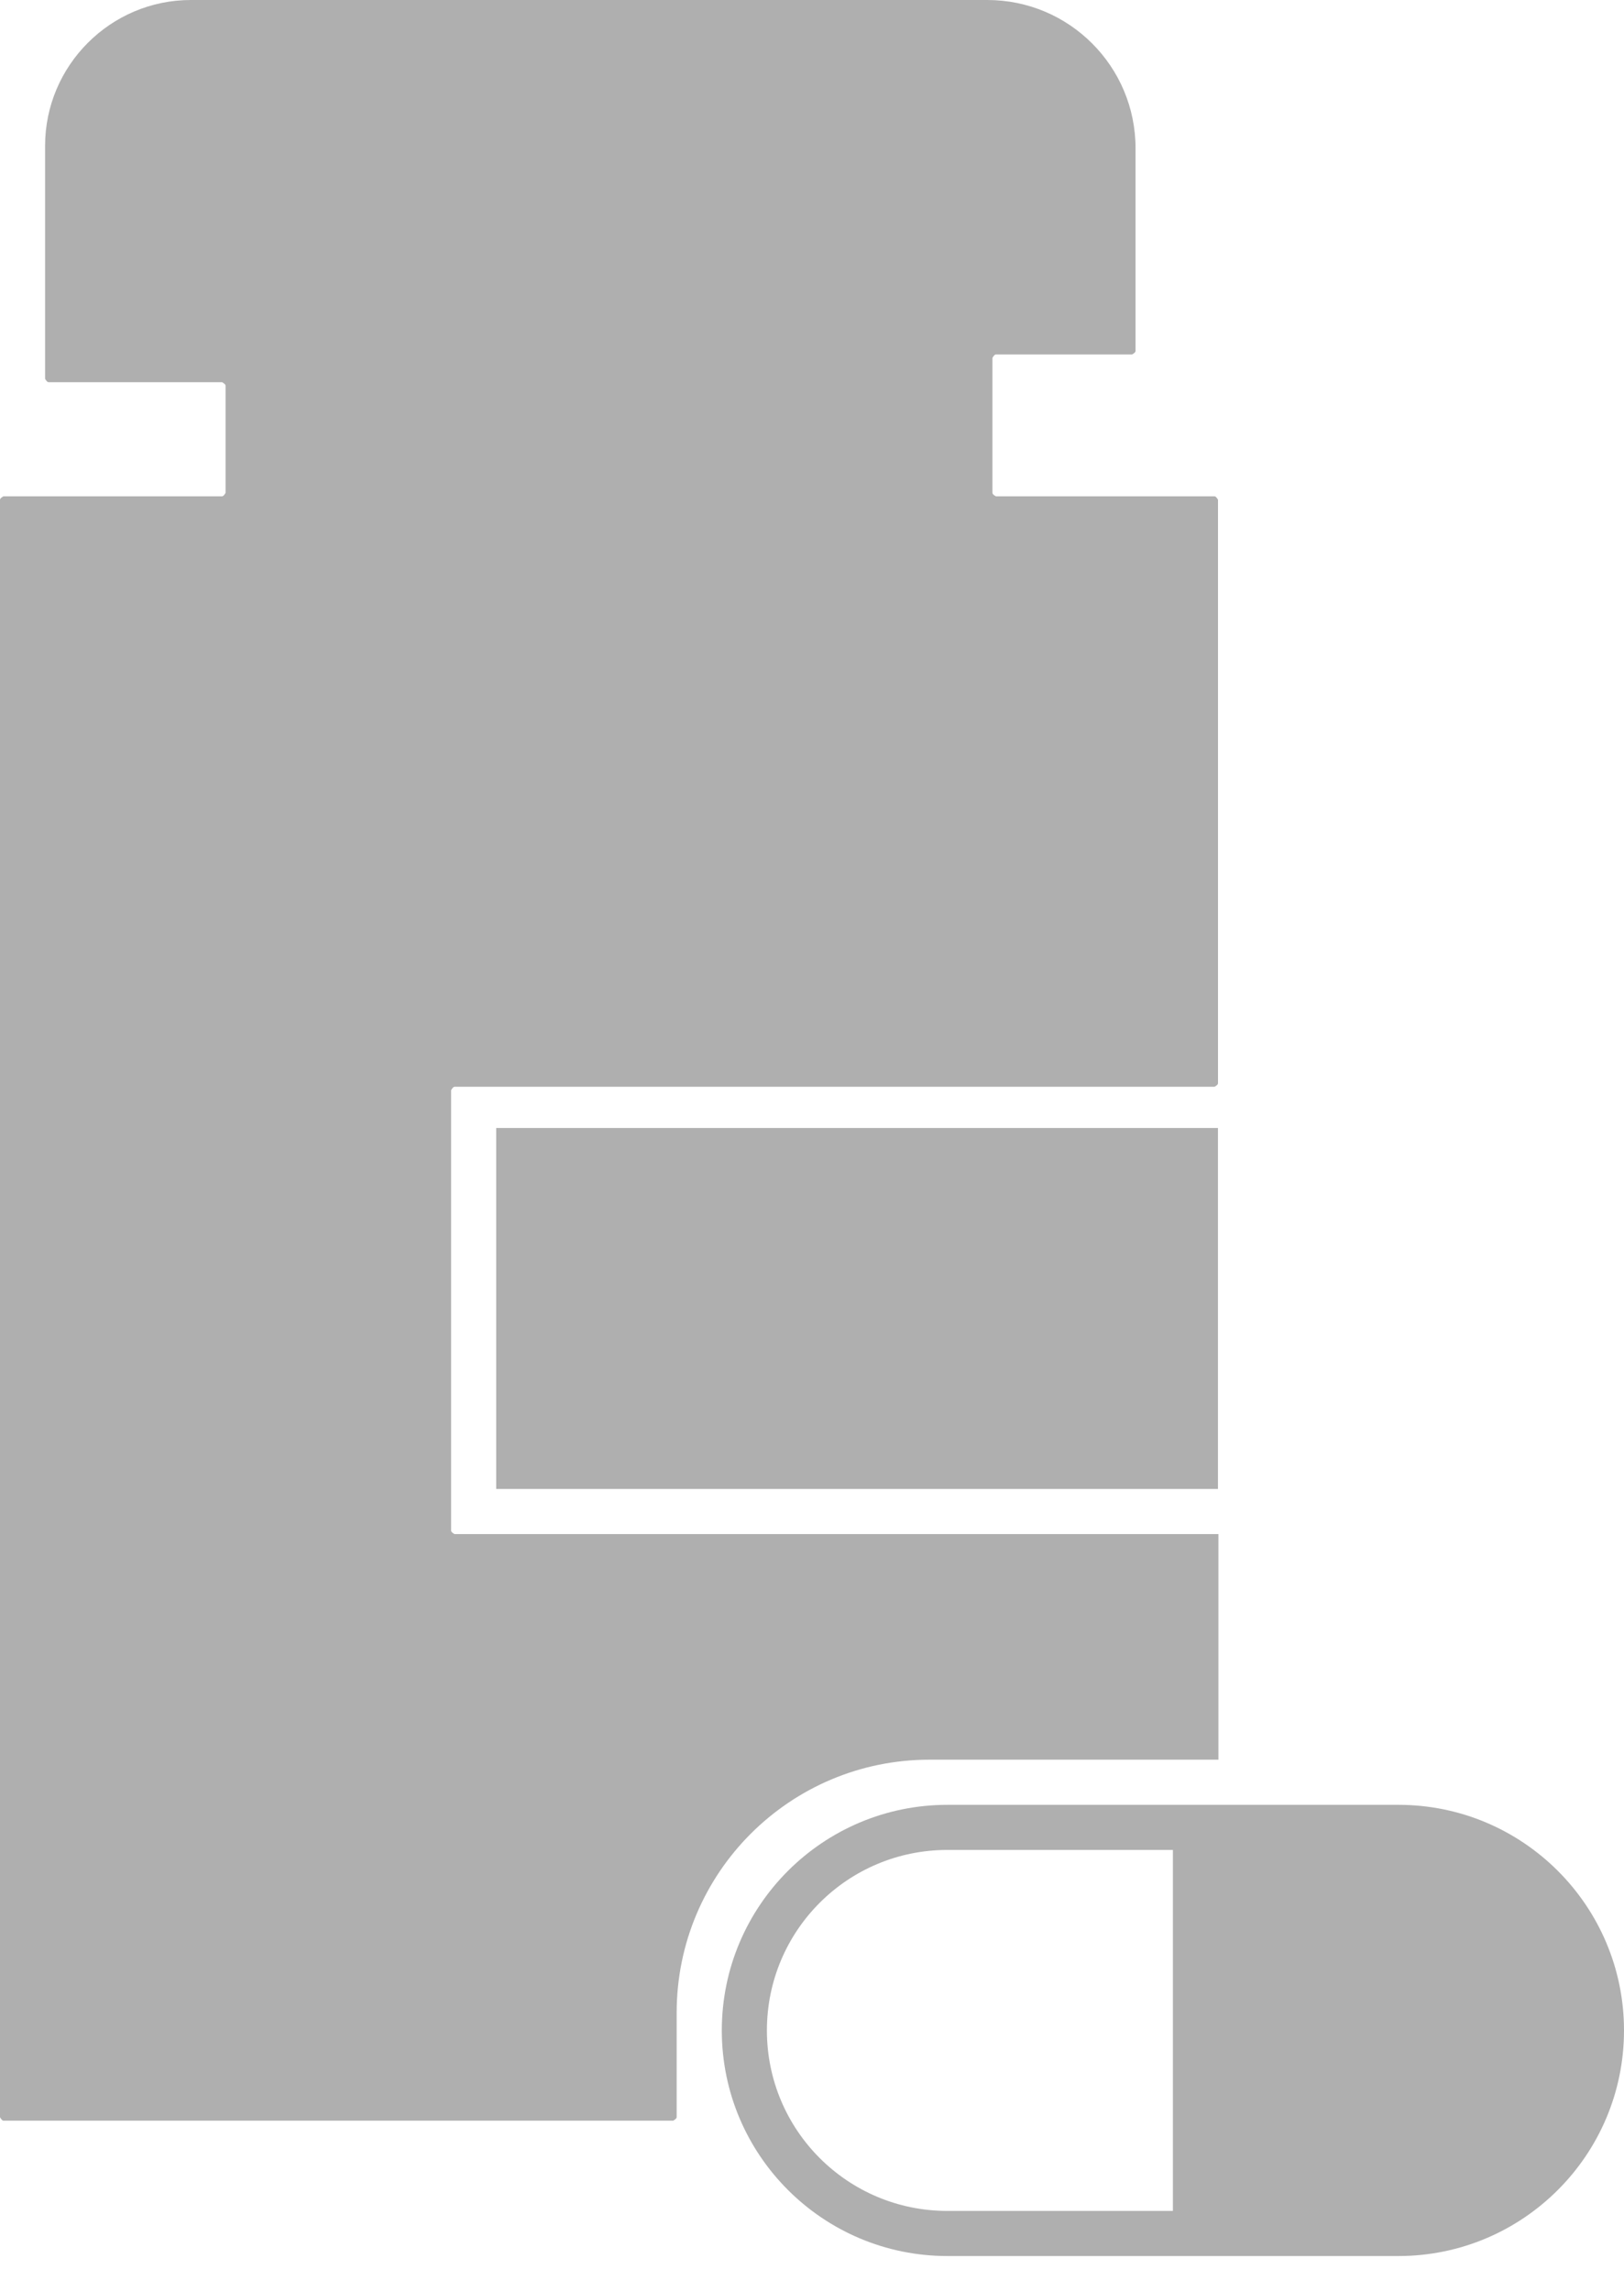
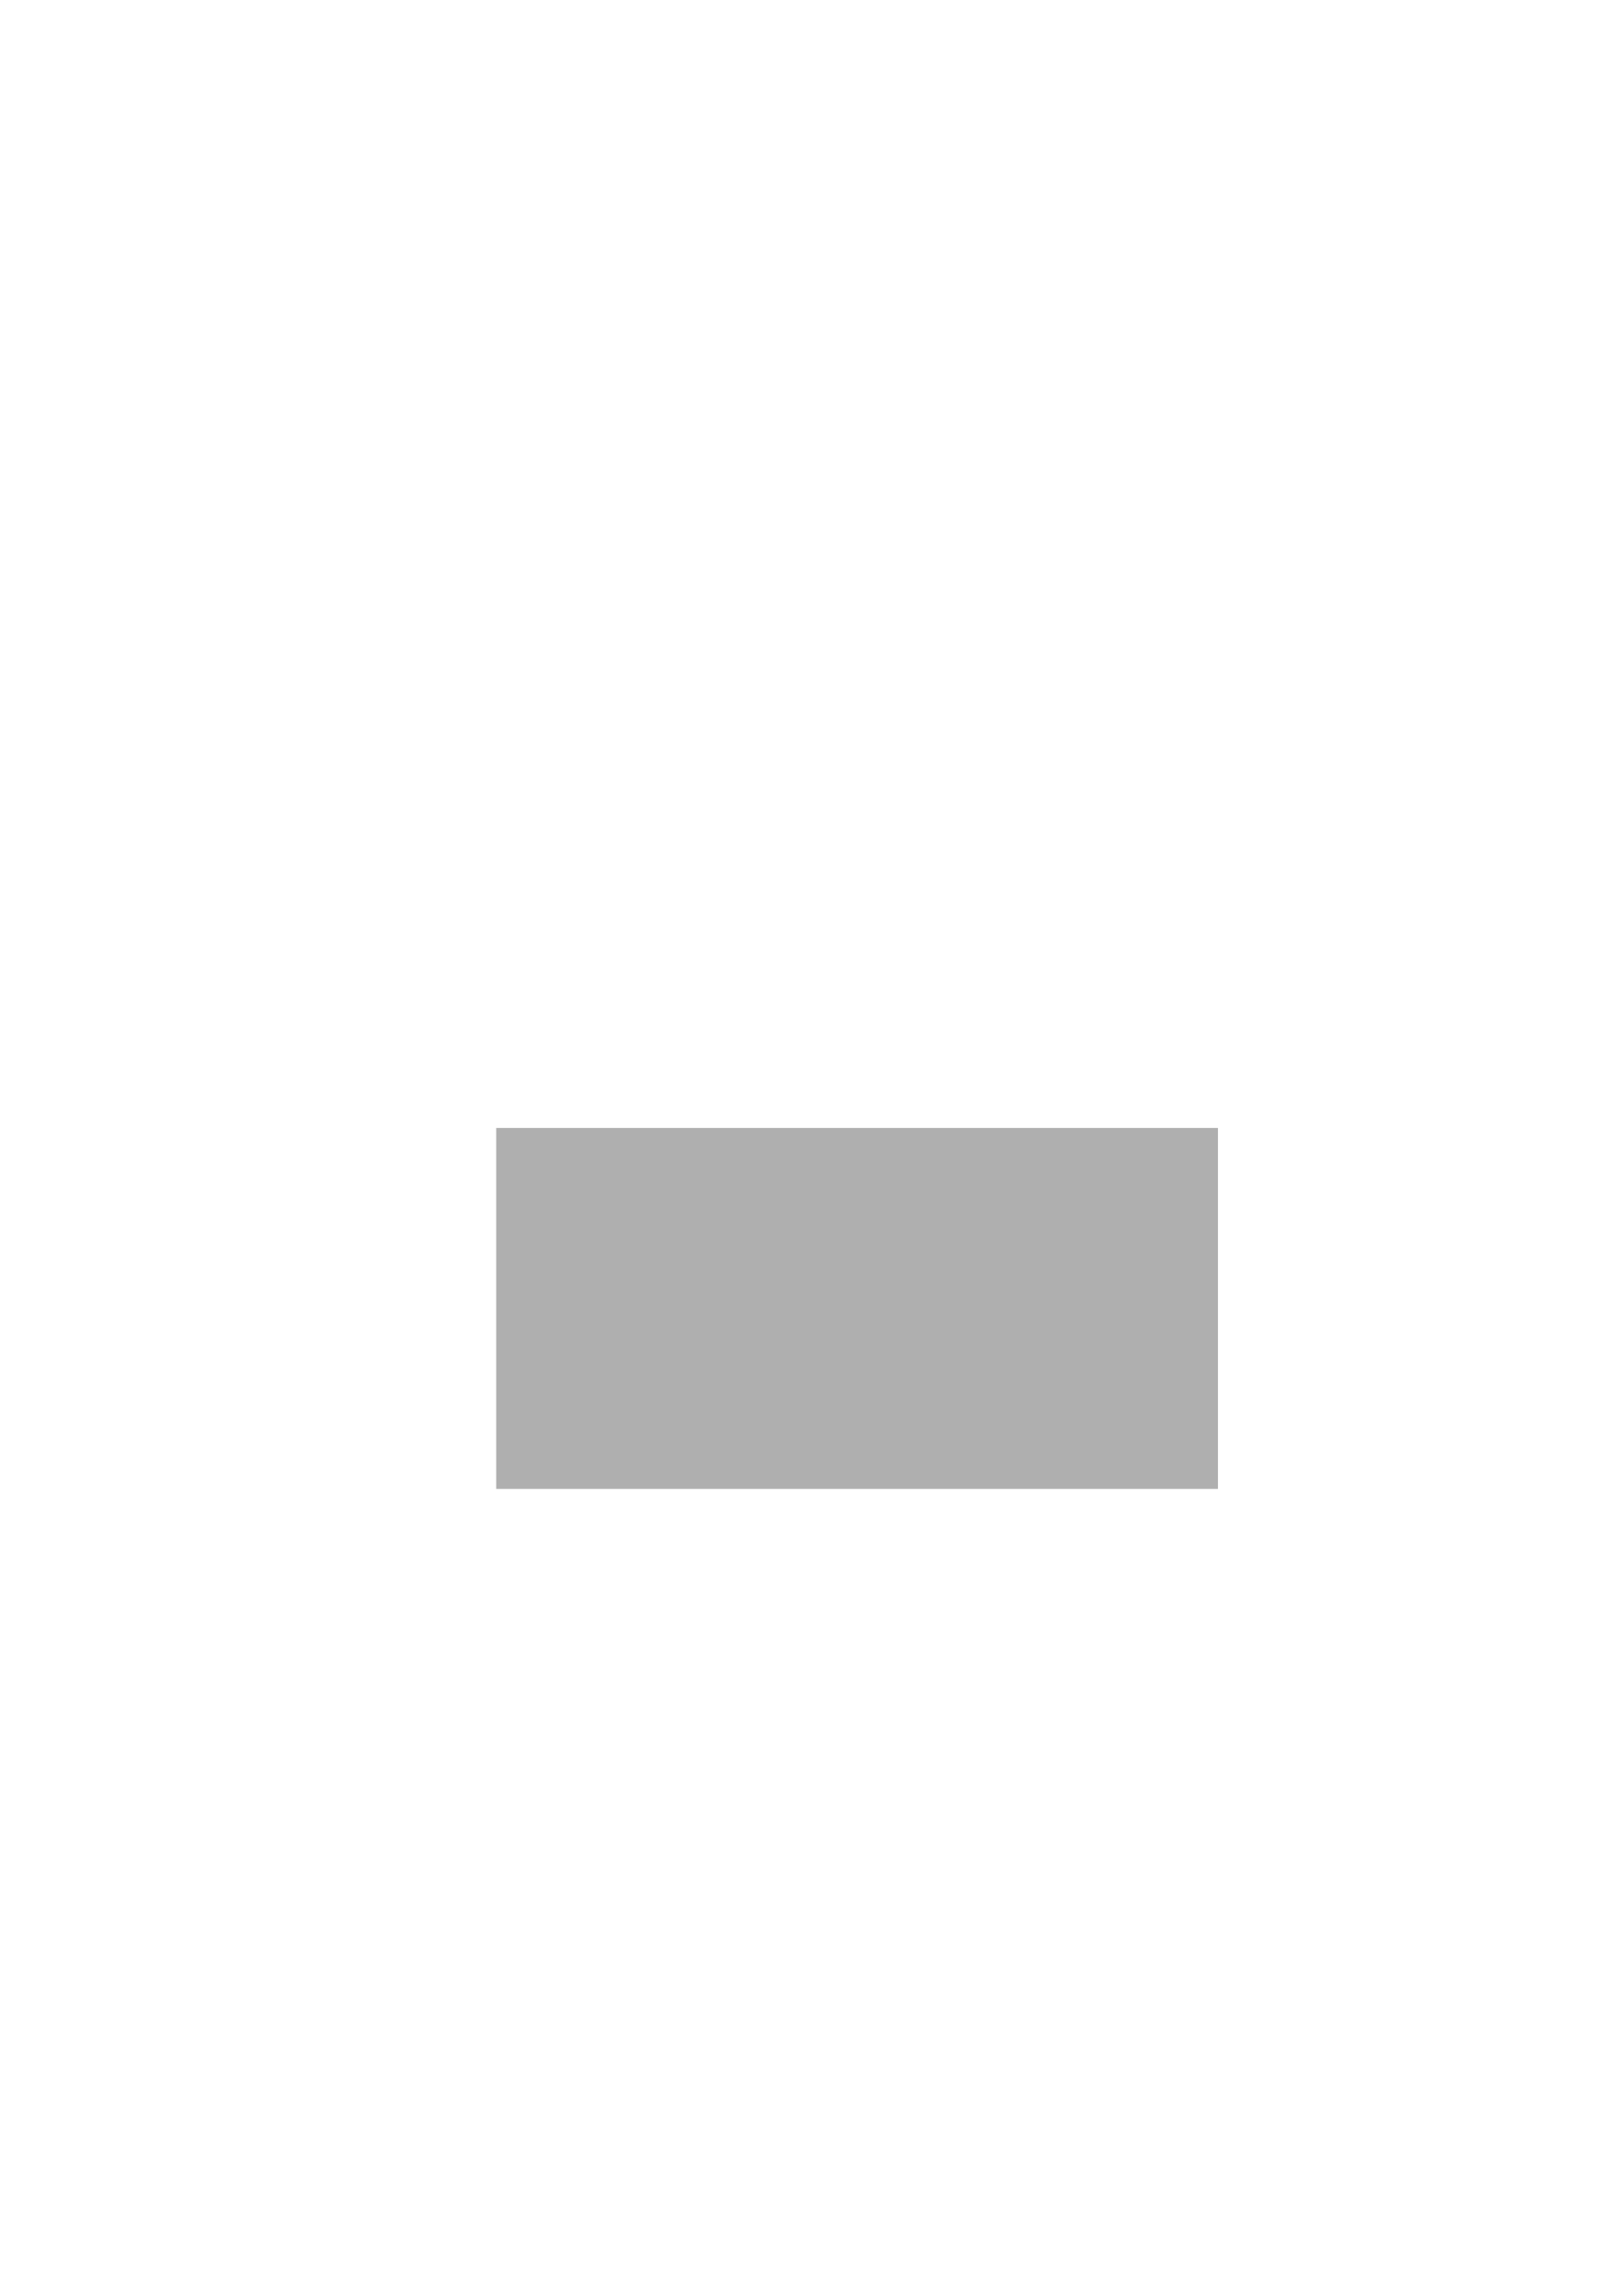
<svg xmlns="http://www.w3.org/2000/svg" width="39" height="55" viewBox="0 0 39 55" fill="none">
-   <path d="M33.584 43.333H22.751C19.761 43.333 17.334 45.76 17.334 48.749C17.334 51.739 19.761 54.166 22.751 54.166H33.584C36.573 54.166 39 51.739 39 48.749C39 45.76 36.573 43.333 33.584 43.333ZM28.167 53.083H22.751C20.355 53.083 18.417 51.145 18.417 48.749C18.417 46.354 20.355 44.416 22.751 44.416H28.167V53.083Z" fill="#AFAFAF" />
  <path d="M29.249 27.083H11.916V35.749H29.249V27.083Z" fill="#AFAFAF" />
-   <path d="M10.916 36.833C10.916 36.833 10.833 36.791 10.833 36.749V26.177C10.833 26.177 10.875 26.093 10.916 26.093H29.166C29.166 26.093 29.25 26.052 29.25 26.01V12C29.25 12 29.208 11.916 29.166 11.916H23.916C23.916 11.916 23.833 11.875 23.833 11.833V8.594C23.833 8.594 23.875 8.51 23.916 8.51H27.187C27.187 8.51 27.27 8.469 27.27 8.427V3.562C27.27 1.594 25.677 0 23.708 0H4.583C2.656 0 1.083 1.573 1.083 3.5V9.094C1.083 9.094 1.125 9.177 1.167 9.177H5.333C5.333 9.177 5.417 9.219 5.417 9.26V11.833C5.417 11.833 5.375 11.916 5.333 11.916H0.083C0.083 11.916 0 11.958 0 12V50.832C0 50.832 0.042 50.916 0.083 50.916H16.166C16.166 50.916 16.25 50.874 16.25 50.832V48.322C16.25 44.968 18.968 42.249 22.323 42.249H29.26V36.833H10.916Z" fill="#AFAFAF" />
</svg>